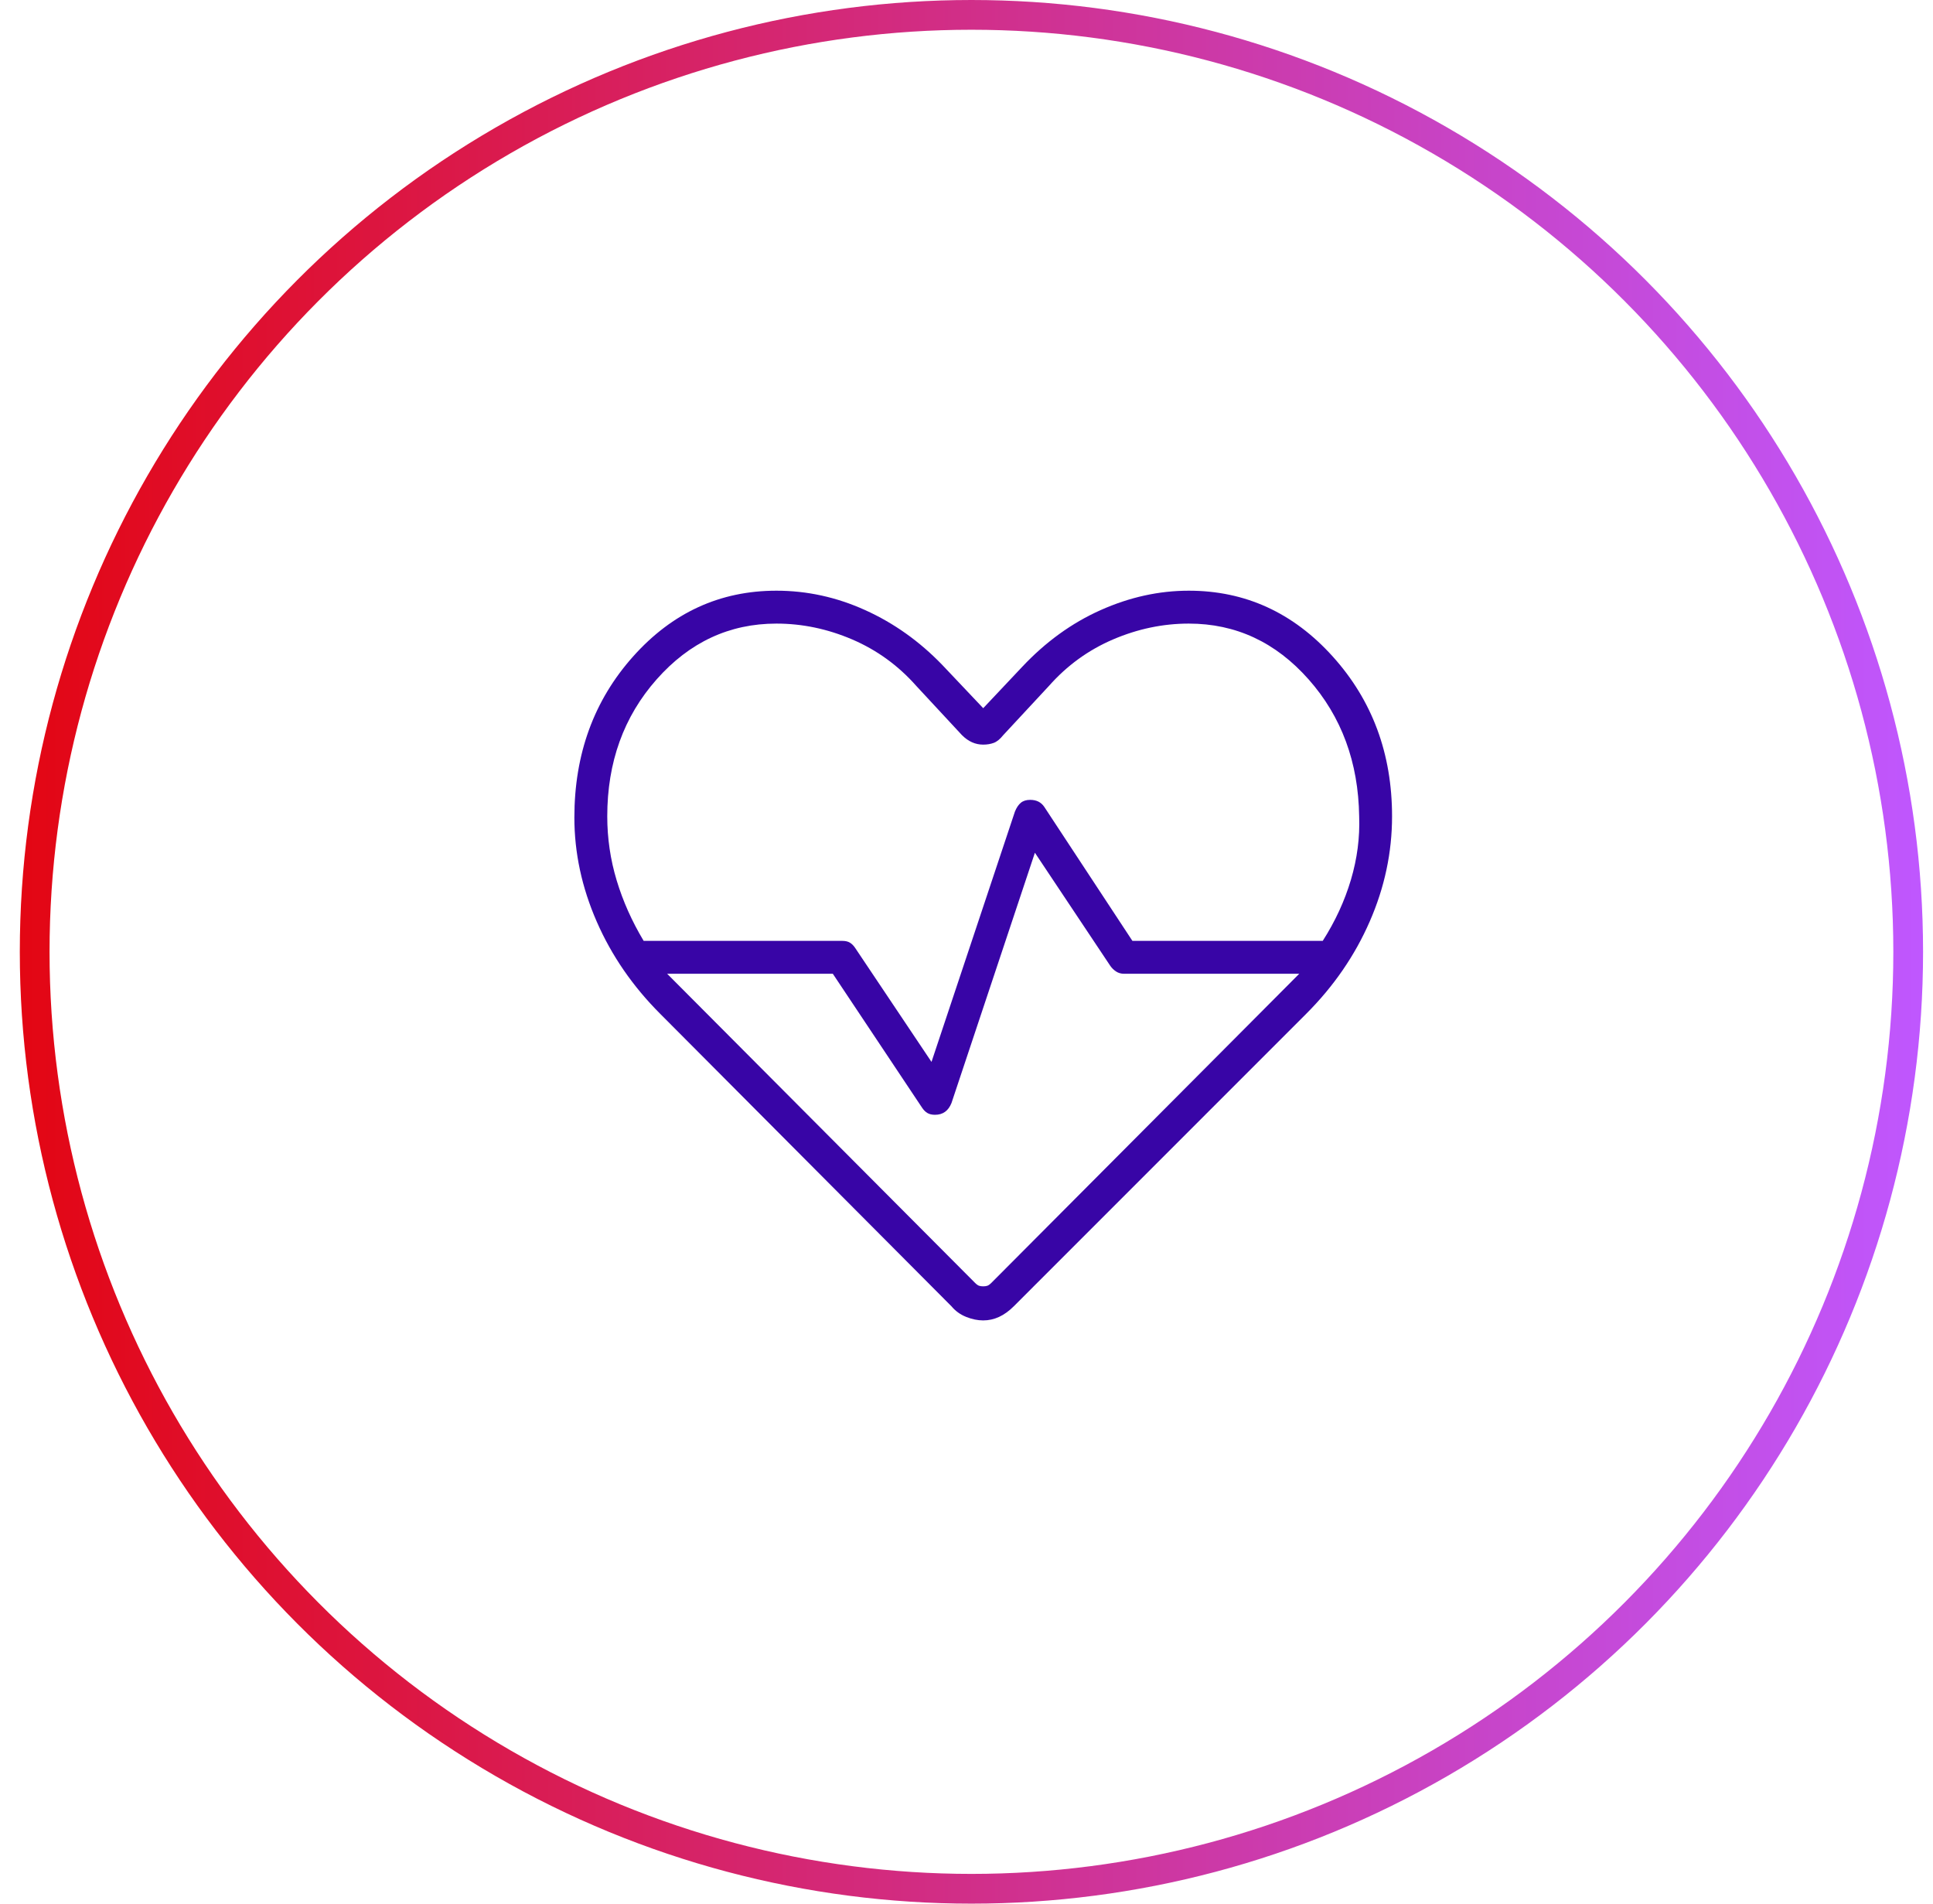
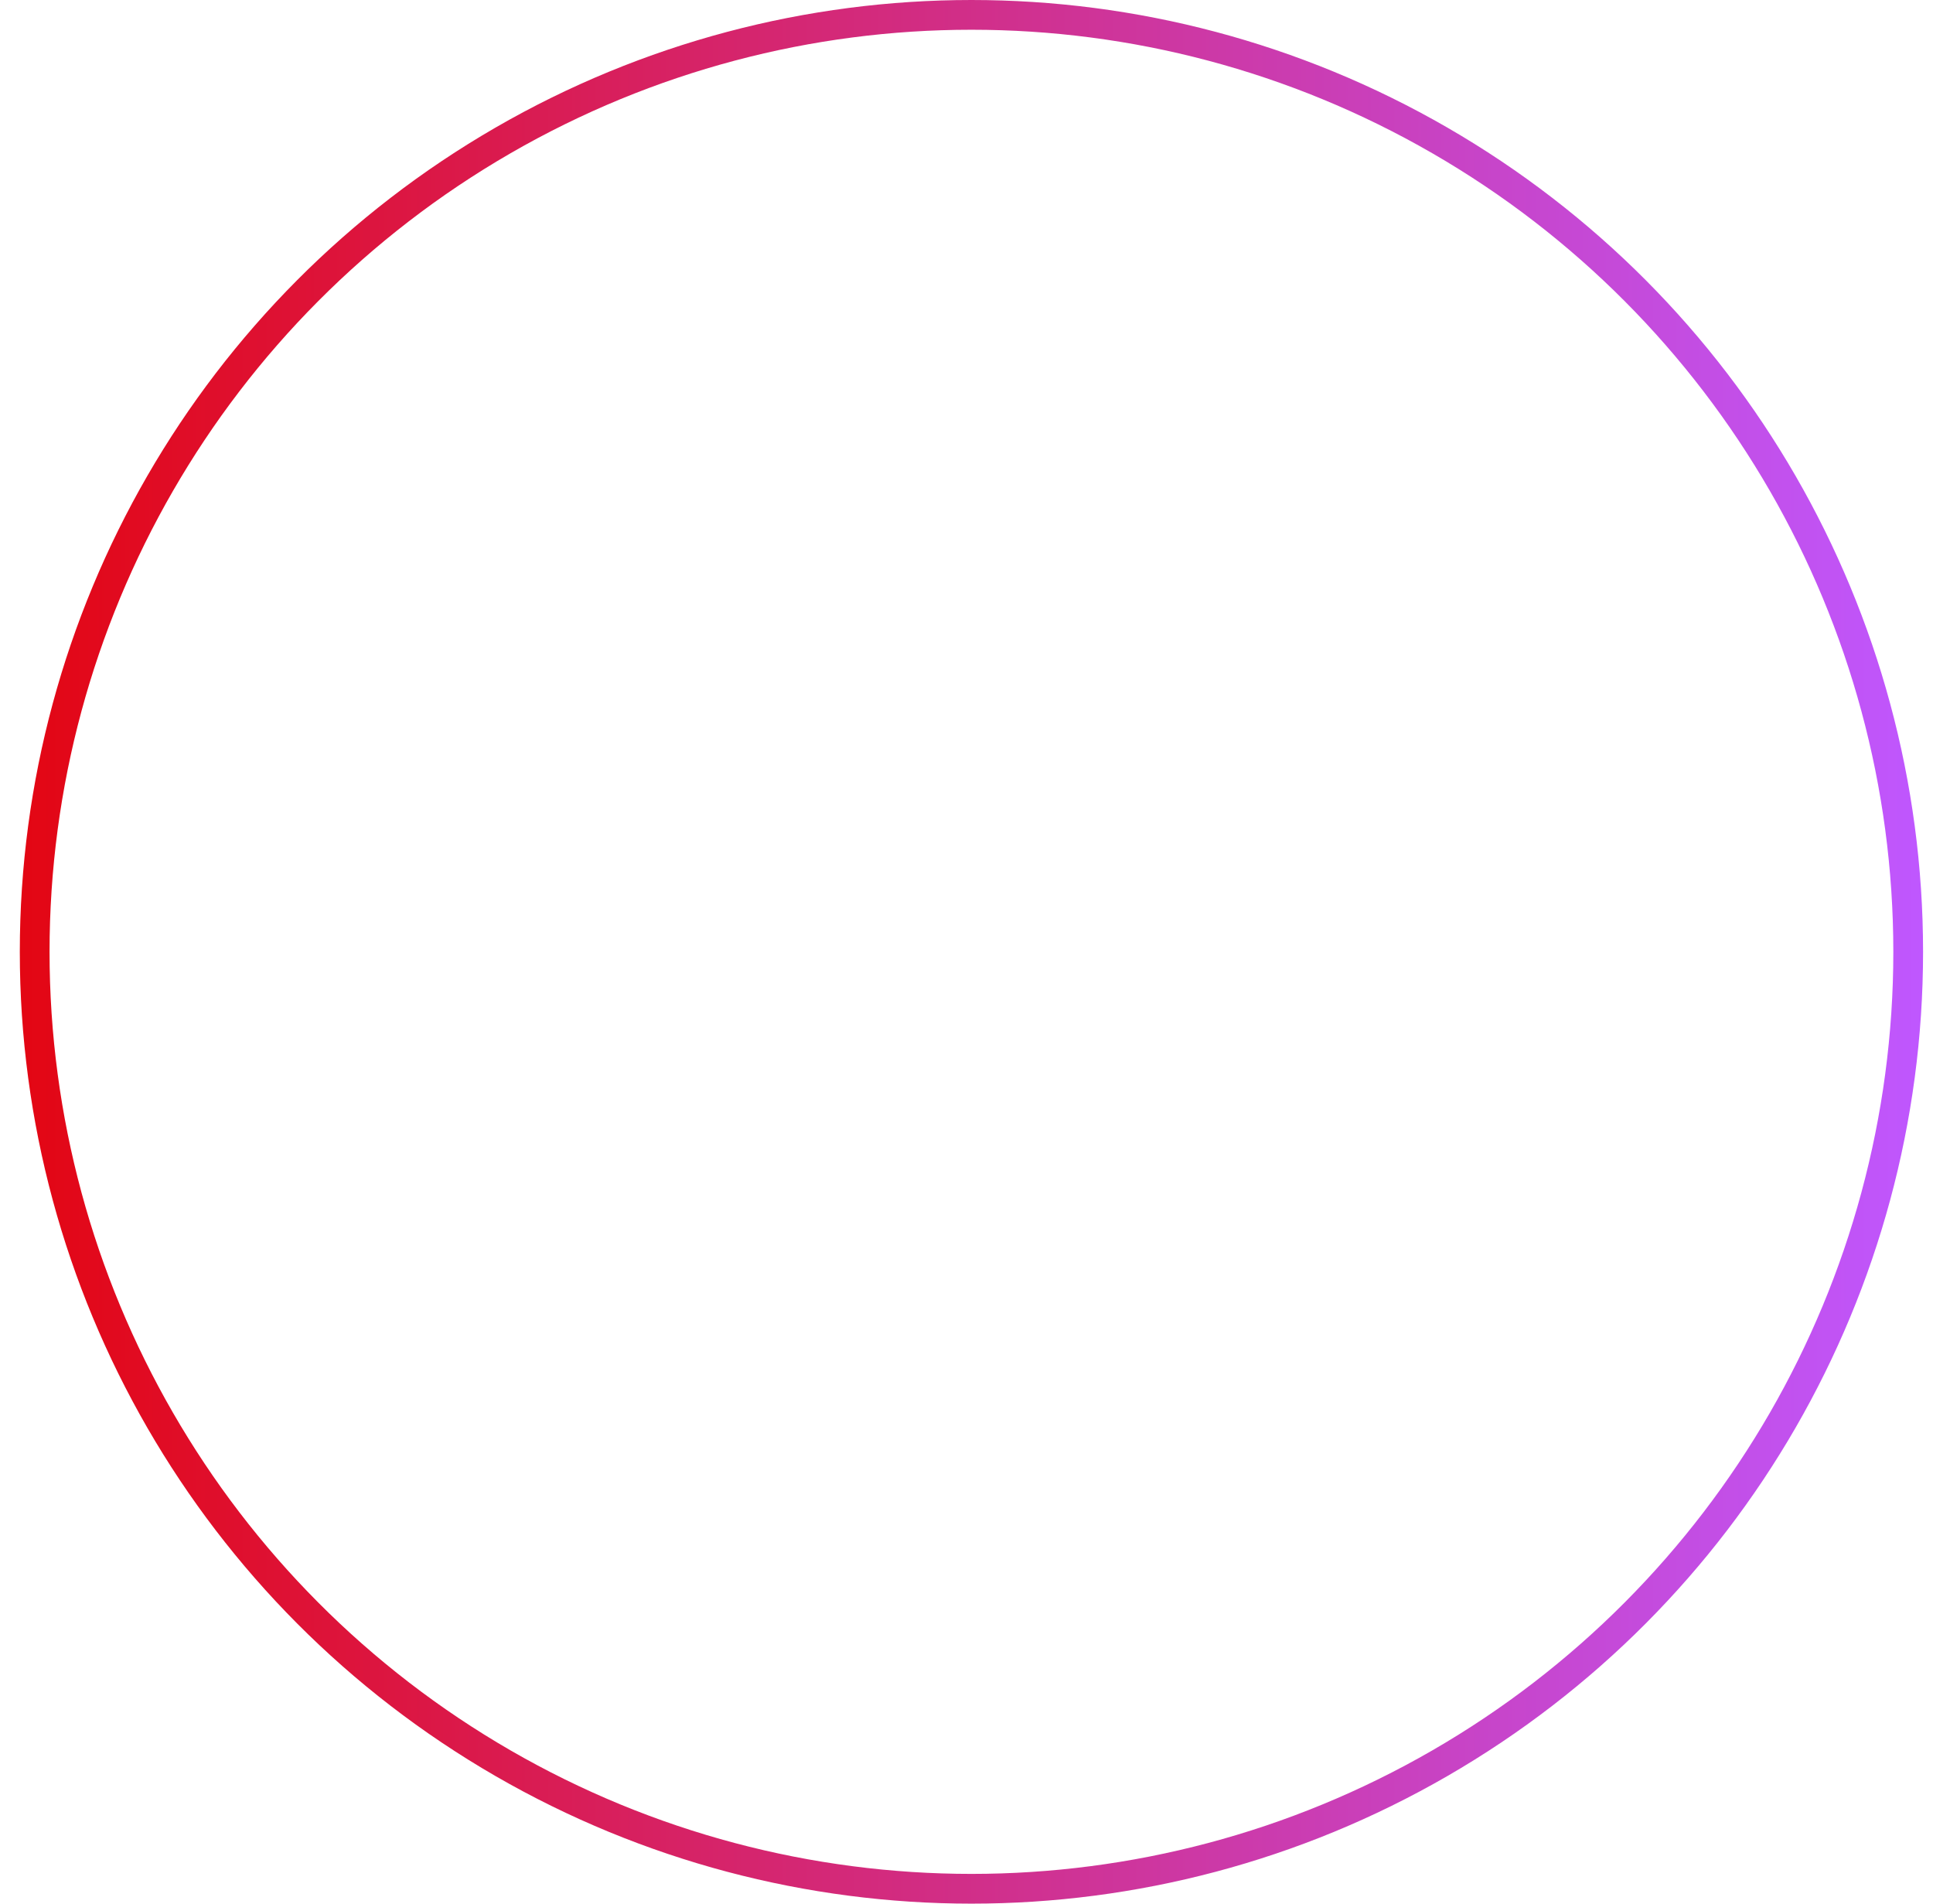
<svg xmlns="http://www.w3.org/2000/svg" width="65" height="64" viewBox="0 0 65 64" fill="none">
  <circle cx="32.666" cy="32" r="31.5" stroke="url(#paint0_linear_968_6288)" />
  <mask id="mask0_968_6288" style="mask-type:alpha" maskUnits="userSpaceOnUse" x="14" y="13" width="39" height="39">
-     <rect x="14.099" y="13.222" width="37.926" height="37.926" fill="#D9D9D9" />
-   </mask>
+     </mask>
  <g mask="url(#mask0_968_6288)">
-     <path d="M33.062 44.392C32.877 44.392 32.686 44.353 32.489 44.274C32.291 44.195 32.127 44.076 31.995 43.918L22.197 34.081C21.276 33.159 20.564 32.126 20.064 30.98C19.564 29.834 19.314 28.669 19.314 27.484C19.314 25.35 19.972 23.546 21.289 22.071C22.606 20.596 24.212 19.859 26.108 19.859C27.136 19.859 28.13 20.076 29.091 20.511C30.053 20.945 30.915 21.558 31.679 22.348L33.062 23.809L34.365 22.427C35.156 21.584 36.038 20.945 37.012 20.511C37.987 20.076 38.974 19.859 39.975 19.859C41.871 19.859 43.485 20.596 44.815 22.071C46.145 23.546 46.81 25.337 46.81 27.444C46.81 28.656 46.56 29.834 46.059 30.98C45.559 32.126 44.848 33.159 43.926 34.081L34.089 43.918C33.931 44.076 33.766 44.195 33.595 44.274C33.424 44.353 33.246 44.392 33.062 44.392ZM34.642 26.891C34.747 26.891 34.839 26.911 34.918 26.95C34.997 26.99 35.063 27.049 35.116 27.128L38.079 31.632H44.479C44.9 30.973 45.216 30.288 45.427 29.577C45.638 28.866 45.73 28.155 45.704 27.444C45.677 25.627 45.111 24.093 44.005 22.842C42.899 21.591 41.556 20.965 39.975 20.965C39.106 20.965 38.257 21.143 37.427 21.498C36.597 21.854 35.88 22.374 35.274 23.059L33.733 24.718C33.628 24.85 33.523 24.935 33.417 24.975C33.312 25.014 33.193 25.034 33.062 25.034C32.93 25.034 32.805 25.008 32.686 24.955C32.568 24.902 32.456 24.823 32.35 24.718L30.81 23.059C30.204 22.374 29.486 21.854 28.657 21.498C27.827 21.143 26.978 20.965 26.108 20.965C24.528 20.965 23.185 21.591 22.079 22.842C20.973 24.093 20.42 25.627 20.42 27.444C20.42 28.181 20.525 28.899 20.736 29.597C20.946 30.295 21.249 30.973 21.644 31.632H28.321C28.426 31.632 28.512 31.651 28.578 31.691C28.643 31.73 28.703 31.79 28.756 31.869L31.323 35.701L34.128 27.286C34.181 27.154 34.247 27.056 34.326 26.99C34.405 26.924 34.51 26.891 34.642 26.891ZM34.8 28.669L31.995 37.084C31.942 37.215 31.87 37.314 31.778 37.38C31.686 37.446 31.574 37.479 31.442 37.479C31.337 37.479 31.251 37.459 31.185 37.419C31.119 37.38 31.06 37.321 31.007 37.242L28.005 32.738H22.434L32.785 43.128C32.838 43.181 32.884 43.214 32.923 43.227C32.963 43.24 33.009 43.246 33.062 43.246C33.114 43.246 33.16 43.24 33.2 43.227C33.239 43.214 33.285 43.181 33.338 43.128L43.689 32.738H37.802C37.697 32.738 37.605 32.712 37.526 32.659C37.447 32.606 37.381 32.54 37.328 32.461L34.8 28.669Z" fill="#3805A6" />
-   </g>
+     </g>
  <defs>
    <linearGradient id="paint0_linear_968_6288" x1="0.667" y1="0" x2="64.666" y2="-3.46305e-05" gradientUnits="userSpaceOnUse">
      <stop stop-color="#E30613" />
      <stop offset="1" stop-color="#BF57FF" />
    </linearGradient>
  </defs>
</svg>